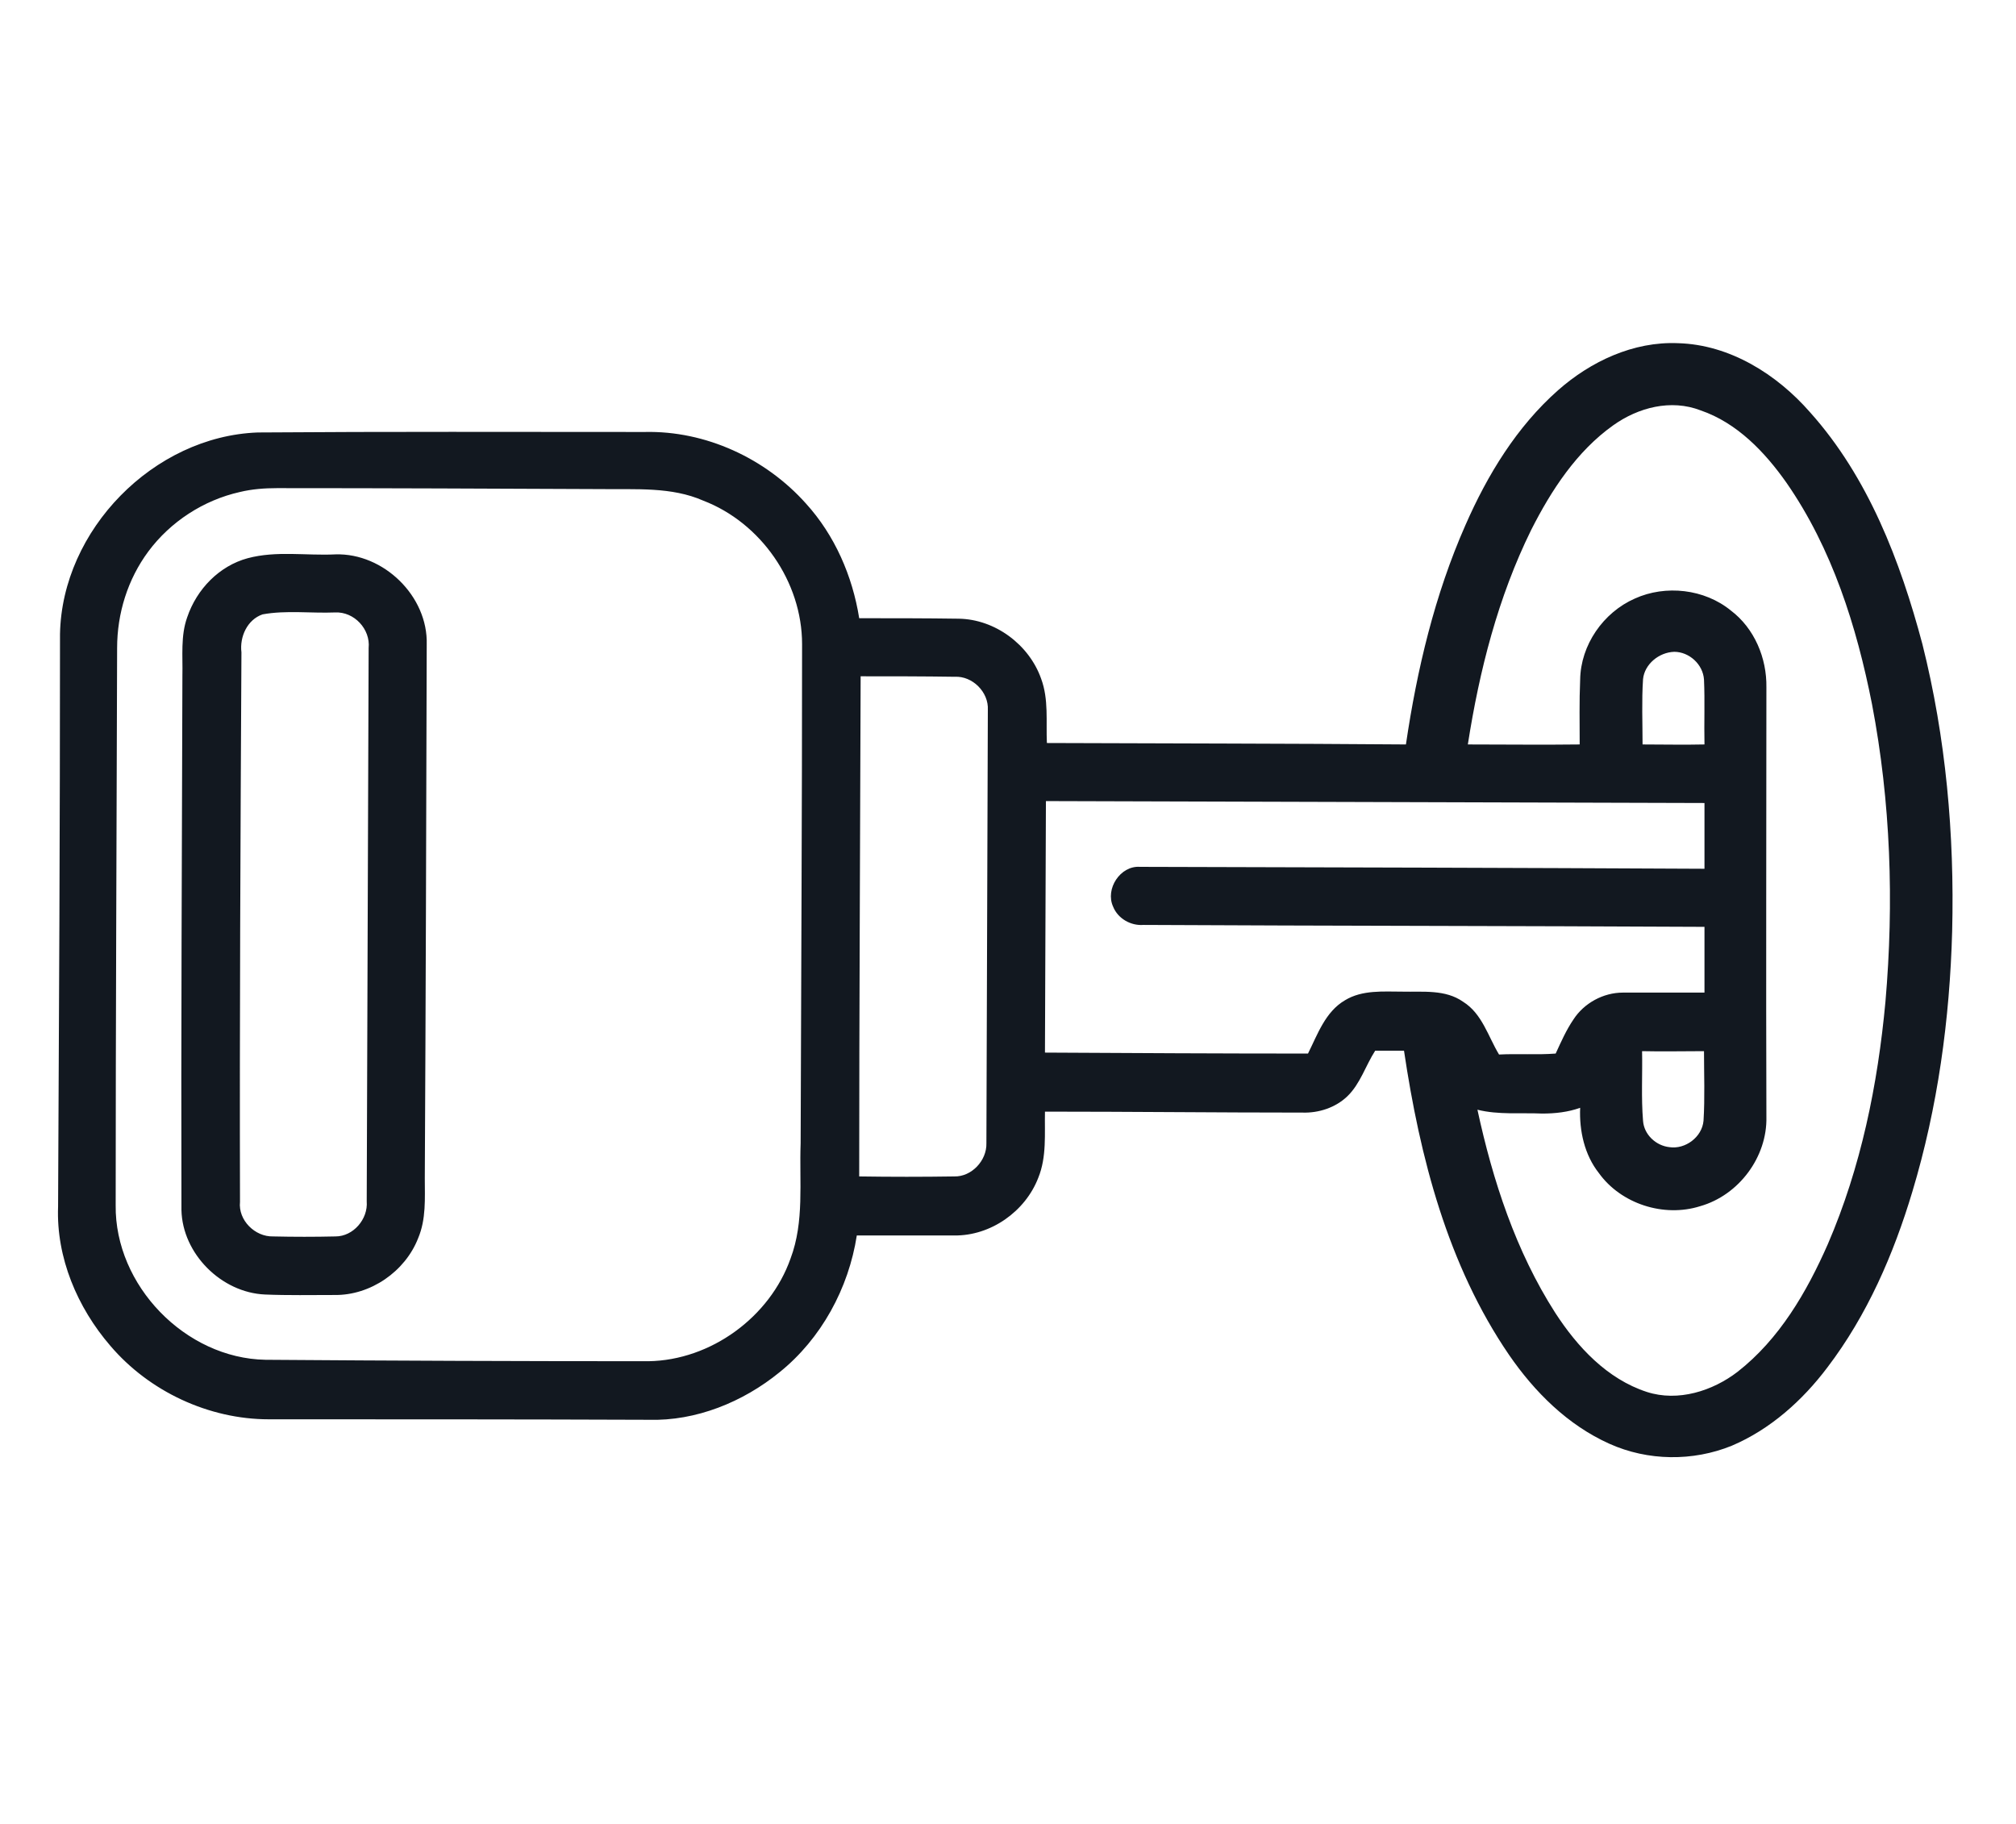
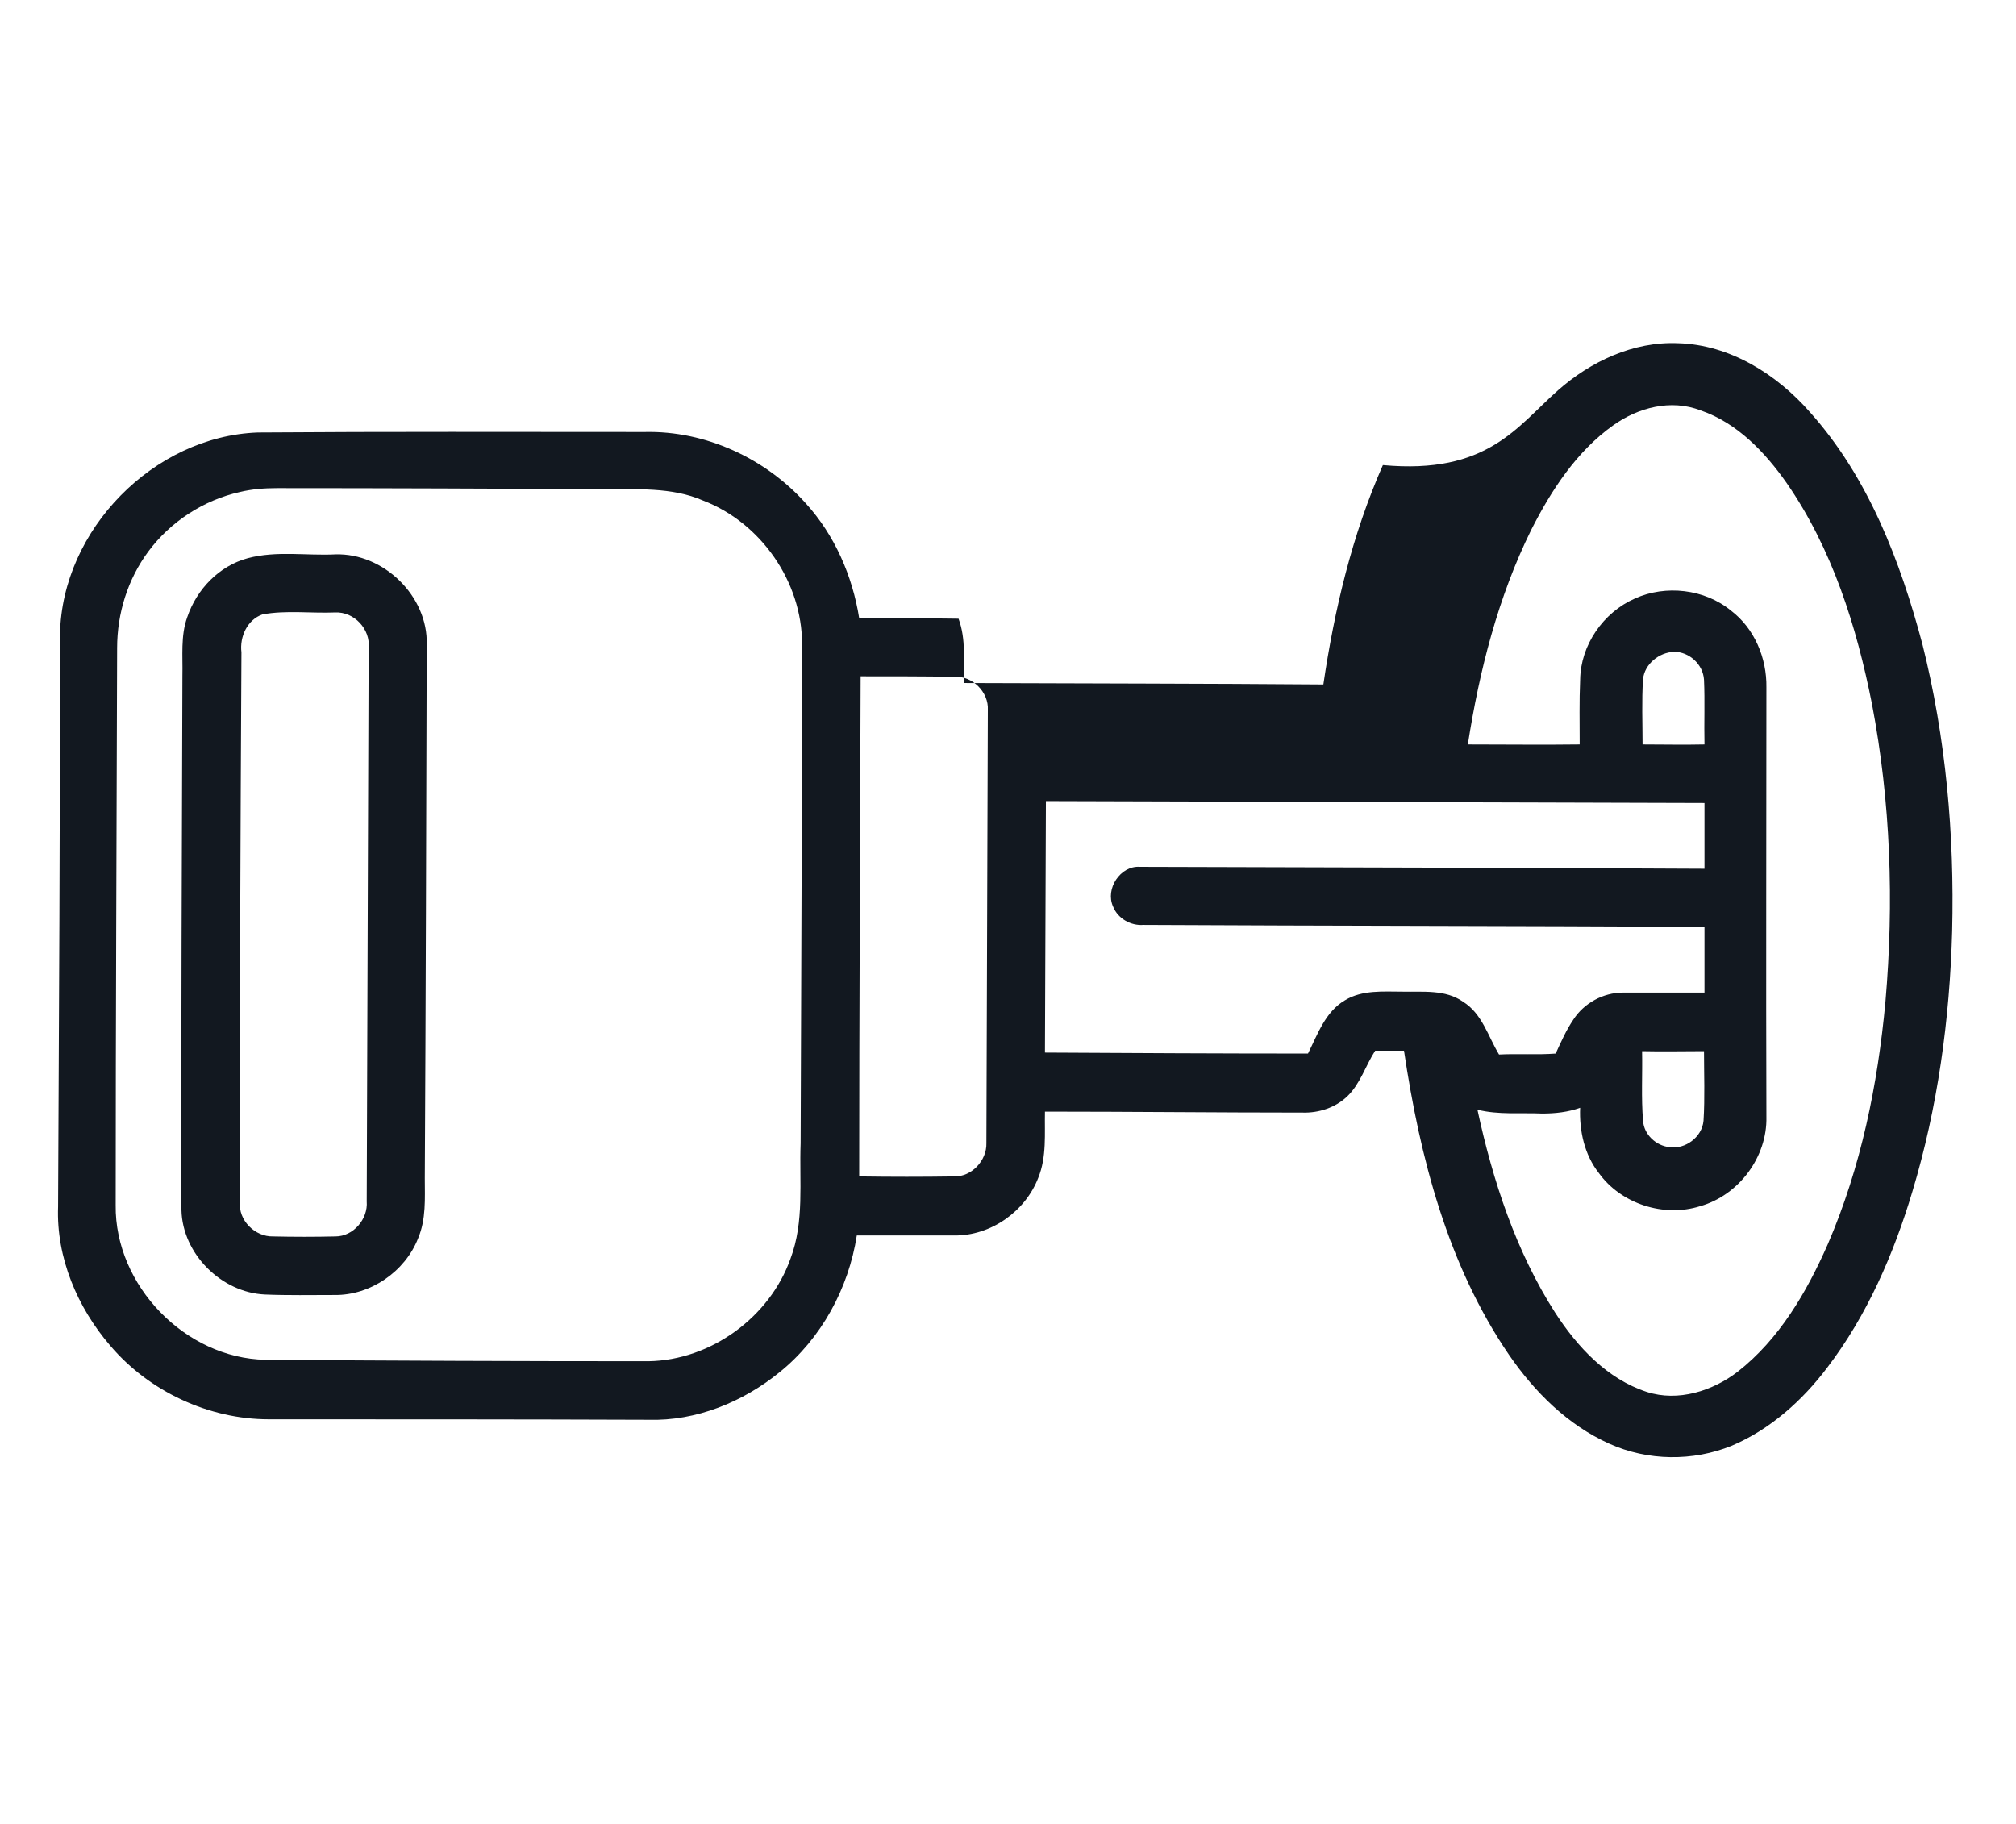
<svg xmlns="http://www.w3.org/2000/svg" version="1.1" id="Layer_1" x="0px" y="0px" viewBox="0 0 42 38" style="enable-background:new 0 0 42 38;" xml:space="preserve">
  <style type="text/css"> .st0{fill:none;} .st1{fill:#121820;} </style>
-   <rect y="0" class="st0" width="42" height="38" />
-   <path class="st1" d="M32.46,8.13c0.68-0.6,1.57-1.02,2.5-0.98c1.08,0.03,2.06,0.65,2.75,1.44c1.21,1.35,1.88,3.1,2.34,4.83 c0.49,1.95,0.67,3.97,0.62,5.98c-0.05,1.84-0.3,3.67-0.83,5.43c-0.39,1.3-0.94,2.57-1.77,3.66c-0.52,0.69-1.19,1.29-1.99,1.63 c-0.81,0.33-1.75,0.32-2.55-0.04c-0.87-0.39-1.56-1.08-2.09-1.85c-1.28-1.87-1.86-4.12-2.19-6.34c-0.2,0-0.4,0-0.6,0 c-0.2,0.31-0.31,0.69-0.58,0.95c-0.25,0.24-0.6,0.35-0.93,0.34c-1.79,0-3.58-0.02-5.37-0.02c-0.01,0.46,0.04,0.94-0.14,1.38 c-0.27,0.7-0.99,1.21-1.75,1.2c-0.68,0-1.35,0-2.03,0c-0.17,1.1-0.74,2.15-1.61,2.85c-0.76,0.62-1.74,1.02-2.73,0.99 c-2.64-0.01-5.27-0.01-7.91-0.01c-1.25,0-2.49-0.58-3.3-1.53c-0.69-0.8-1.13-1.84-1.09-2.9c0.02-3.98,0.04-7.95,0.04-11.93 c0.04-2.17,1.95-4.12,4.12-4.2C8.06,8.99,10.74,9,13.43,9c1.27-0.03,2.52,0.55,3.36,1.49c0.6,0.66,0.97,1.51,1.11,2.39 c0.69,0,1.38,0,2.07,0.01c0.76,0.01,1.47,0.54,1.72,1.25c0.16,0.43,0.1,0.89,0.12,1.34c2.49,0.01,4.99,0.01,7.48,0.03 c0.23-1.56,0.6-3.12,1.24-4.57C30.99,9.89,31.6,8.89,32.46,8.13 M33.61,8.86c-0.76,0.54-1.29,1.35-1.71,2.18 c-0.69,1.4-1.08,2.93-1.32,4.47c0.78,0,1.56,0.01,2.33,0c0-0.45-0.01-0.9,0.01-1.35c0.01-0.72,0.48-1.4,1.14-1.69 c0.64-0.29,1.45-0.2,2,0.25c0.49,0.37,0.75,0.99,0.74,1.6c0,2.98-0.01,5.96,0,8.95c0.02,0.83-0.57,1.63-1.38,1.86 c-0.76,0.24-1.65-0.05-2.11-0.69c-0.3-0.38-0.41-0.88-0.39-1.36c-0.25,0.09-0.52,0.12-0.79,0.12c-0.45-0.02-0.91,0.03-1.35-0.08 c0.32,1.48,0.8,2.95,1.62,4.23c0.46,0.71,1.08,1.38,1.91,1.65c0.65,0.21,1.37-0.02,1.89-0.42c0.87-0.68,1.44-1.66,1.88-2.66 c0.69-1.6,1.04-3.32,1.2-5.05c0.18-2.07,0.11-4.16-0.28-6.2c-0.32-1.62-0.83-3.24-1.78-4.61c-0.45-0.64-1.03-1.25-1.79-1.51 C34.81,8.31,34.13,8.49,33.61,8.86 M5,10.25c-0.76,0.17-1.45,0.62-1.91,1.24c-0.43,0.58-0.65,1.29-0.65,2.01 c-0.01,3.87-0.03,7.74-0.03,11.61c-0.02,1.67,1.45,3.19,3.12,3.22c2.66,0.02,5.32,0.03,7.98,0.03c1.3-0.02,2.53-0.92,2.96-2.14 c0.29-0.77,0.18-1.6,0.21-2.4c0.01-3.47,0.03-6.94,0.03-10.4c0-1.3-0.86-2.53-2.06-2.99c-0.66-0.29-1.4-0.23-2.11-0.24 c-2.26-0.01-4.51-0.02-6.77-0.02C5.51,10.17,5.25,10.19,5,10.25 M34.23,14.15c-0.03,0.45-0.01,0.91-0.01,1.36 c0.43,0,0.86,0.01,1.29,0c-0.01-0.45,0.01-0.9-0.01-1.35c-0.02-0.32-0.31-0.58-0.62-0.58C34.56,13.59,34.26,13.84,34.23,14.15 M17.93,14.09c-0.01,3.47-0.03,6.94-0.03,10.42c0.66,0.01,1.32,0.01,1.98,0c0.36,0.01,0.68-0.33,0.67-0.69 c0.01-3.01,0.02-6.02,0.03-9.03c0.02-0.37-0.32-0.71-0.69-0.69C19.23,14.09,18.58,14.09,17.93,14.09 M21.79,16.69 c-0.01,1.75-0.01,3.49-0.02,5.24c1.83,0.01,3.65,0.02,5.48,0.02c0.2-0.4,0.36-0.87,0.77-1.11c0.36-0.22,0.8-0.18,1.2-0.18 c0.42,0.01,0.89-0.05,1.26,0.21c0.4,0.25,0.52,0.72,0.75,1.1c0.39-0.02,0.79,0.01,1.18-0.02c0.11-0.24,0.22-0.49,0.37-0.71 c0.22-0.34,0.62-0.56,1.03-0.56c0.57,0,1.13,0,1.7,0c0-0.46,0-0.91,0-1.37c-3.9-0.02-7.8-0.02-11.69-0.04 c-0.26,0.02-0.53-0.13-0.63-0.38c-0.17-0.37,0.15-0.86,0.56-0.83c3.92,0.01,7.84,0.02,11.76,0.04c0-0.46,0-0.91,0-1.37 C30.94,16.72,26.36,16.7,21.79,16.69 M34.21,21.9c0.01,0.48-0.02,0.97,0.02,1.45c0.02,0.29,0.27,0.52,0.55,0.55 c0.33,0.05,0.68-0.21,0.71-0.55c0.03-0.48,0.01-0.97,0.01-1.45C35.07,21.9,34.64,21.91,34.21,21.9 M5.16,11.63 c0.6-0.16,1.22-0.05,1.83-0.08c1-0.03,1.93,0.87,1.9,1.88c-0.01,3.71-0.02,7.41-0.04,11.12c0,0.42,0.03,0.85-0.14,1.25 c-0.27,0.69-0.99,1.19-1.74,1.18c-0.48,0-0.97,0.01-1.45-0.01c-0.91-0.04-1.72-0.85-1.74-1.76c-0.01-3.71,0.01-7.42,0.02-11.13 c0.01-0.41-0.04-0.83,0.1-1.22C4.1,12.27,4.57,11.79,5.16,11.63 M5.47,12.8c-0.32,0.11-0.48,0.47-0.44,0.79 C5.01,17.41,4.99,21.23,5,25.04c-0.04,0.38,0.31,0.73,0.69,0.72c0.43,0.01,0.87,0.01,1.3,0c0.37,0,0.68-0.36,0.65-0.73 c0.01-3.84,0.03-7.69,0.04-11.53c0.04-0.39-0.3-0.76-0.7-0.74C6.48,12.78,5.96,12.71,5.47,12.8L5.47,12.8z" />
+   <path class="st1" d="M32.46,8.13c0.68-0.6,1.57-1.02,2.5-0.98c1.08,0.03,2.06,0.65,2.75,1.44c1.21,1.35,1.88,3.1,2.34,4.83 c0.49,1.95,0.67,3.97,0.62,5.98c-0.05,1.84-0.3,3.67-0.83,5.43c-0.39,1.3-0.94,2.57-1.77,3.66c-0.52,0.69-1.19,1.29-1.99,1.63 c-0.81,0.33-1.75,0.32-2.55-0.04c-0.87-0.39-1.56-1.08-2.09-1.85c-1.28-1.87-1.86-4.12-2.19-6.34c-0.2,0-0.4,0-0.6,0 c-0.2,0.31-0.31,0.69-0.58,0.95c-0.25,0.24-0.6,0.35-0.93,0.34c-1.79,0-3.58-0.02-5.37-0.02c-0.01,0.46,0.04,0.94-0.14,1.38 c-0.27,0.7-0.99,1.21-1.75,1.2c-0.68,0-1.35,0-2.03,0c-0.17,1.1-0.74,2.15-1.61,2.85c-0.76,0.62-1.74,1.02-2.73,0.99 c-2.64-0.01-5.27-0.01-7.91-0.01c-1.25,0-2.49-0.58-3.3-1.53c-0.69-0.8-1.13-1.84-1.09-2.9c0.02-3.98,0.04-7.95,0.04-11.93 c0.04-2.17,1.95-4.12,4.12-4.2C8.06,8.99,10.74,9,13.43,9c1.27-0.03,2.52,0.55,3.36,1.49c0.6,0.66,0.97,1.51,1.11,2.39 c0.69,0,1.38,0,2.07,0.01c0.16,0.43,0.1,0.89,0.12,1.34c2.49,0.01,4.99,0.01,7.48,0.03 c0.23-1.56,0.6-3.12,1.24-4.57C30.99,9.89,31.6,8.89,32.46,8.13 M33.61,8.86c-0.76,0.54-1.29,1.35-1.71,2.18 c-0.69,1.4-1.08,2.93-1.32,4.47c0.78,0,1.56,0.01,2.33,0c0-0.45-0.01-0.9,0.01-1.35c0.01-0.72,0.48-1.4,1.14-1.69 c0.64-0.29,1.45-0.2,2,0.25c0.49,0.37,0.75,0.99,0.74,1.6c0,2.98-0.01,5.96,0,8.95c0.02,0.83-0.57,1.63-1.38,1.86 c-0.76,0.24-1.65-0.05-2.11-0.69c-0.3-0.38-0.41-0.88-0.39-1.36c-0.25,0.09-0.52,0.12-0.79,0.12c-0.45-0.02-0.91,0.03-1.35-0.08 c0.32,1.48,0.8,2.95,1.62,4.23c0.46,0.71,1.08,1.38,1.91,1.65c0.65,0.21,1.37-0.02,1.89-0.42c0.87-0.68,1.44-1.66,1.88-2.66 c0.69-1.6,1.04-3.32,1.2-5.05c0.18-2.07,0.11-4.16-0.28-6.2c-0.32-1.62-0.83-3.24-1.78-4.61c-0.45-0.64-1.03-1.25-1.79-1.51 C34.81,8.31,34.13,8.49,33.61,8.86 M5,10.25c-0.76,0.17-1.45,0.62-1.91,1.24c-0.43,0.58-0.65,1.29-0.65,2.01 c-0.01,3.87-0.03,7.74-0.03,11.61c-0.02,1.67,1.45,3.19,3.12,3.22c2.66,0.02,5.32,0.03,7.98,0.03c1.3-0.02,2.53-0.92,2.96-2.14 c0.29-0.77,0.18-1.6,0.21-2.4c0.01-3.47,0.03-6.94,0.03-10.4c0-1.3-0.86-2.53-2.06-2.99c-0.66-0.29-1.4-0.23-2.11-0.24 c-2.26-0.01-4.51-0.02-6.77-0.02C5.51,10.17,5.25,10.19,5,10.25 M34.23,14.15c-0.03,0.45-0.01,0.91-0.01,1.36 c0.43,0,0.86,0.01,1.29,0c-0.01-0.45,0.01-0.9-0.01-1.35c-0.02-0.32-0.31-0.58-0.62-0.58C34.56,13.59,34.26,13.84,34.23,14.15 M17.93,14.09c-0.01,3.47-0.03,6.94-0.03,10.42c0.66,0.01,1.32,0.01,1.98,0c0.36,0.01,0.68-0.33,0.67-0.69 c0.01-3.01,0.02-6.02,0.03-9.03c0.02-0.37-0.32-0.71-0.69-0.69C19.23,14.09,18.58,14.09,17.93,14.09 M21.79,16.69 c-0.01,1.75-0.01,3.49-0.02,5.24c1.83,0.01,3.65,0.02,5.48,0.02c0.2-0.4,0.36-0.87,0.77-1.11c0.36-0.22,0.8-0.18,1.2-0.18 c0.42,0.01,0.89-0.05,1.26,0.21c0.4,0.25,0.52,0.72,0.75,1.1c0.39-0.02,0.79,0.01,1.18-0.02c0.11-0.24,0.22-0.49,0.37-0.71 c0.22-0.34,0.62-0.56,1.03-0.56c0.57,0,1.13,0,1.7,0c0-0.46,0-0.91,0-1.37c-3.9-0.02-7.8-0.02-11.69-0.04 c-0.26,0.02-0.53-0.13-0.63-0.38c-0.17-0.37,0.15-0.86,0.56-0.83c3.92,0.01,7.84,0.02,11.76,0.04c0-0.46,0-0.91,0-1.37 C30.94,16.72,26.36,16.7,21.79,16.69 M34.21,21.9c0.01,0.48-0.02,0.97,0.02,1.45c0.02,0.29,0.27,0.52,0.55,0.55 c0.33,0.05,0.68-0.21,0.71-0.55c0.03-0.48,0.01-0.97,0.01-1.45C35.07,21.9,34.64,21.91,34.21,21.9 M5.16,11.63 c0.6-0.16,1.22-0.05,1.83-0.08c1-0.03,1.93,0.87,1.9,1.88c-0.01,3.71-0.02,7.41-0.04,11.12c0,0.42,0.03,0.85-0.14,1.25 c-0.27,0.69-0.99,1.19-1.74,1.18c-0.48,0-0.97,0.01-1.45-0.01c-0.91-0.04-1.72-0.85-1.74-1.76c-0.01-3.71,0.01-7.42,0.02-11.13 c0.01-0.41-0.04-0.83,0.1-1.22C4.1,12.27,4.57,11.79,5.16,11.63 M5.47,12.8c-0.32,0.11-0.48,0.47-0.44,0.79 C5.01,17.41,4.99,21.23,5,25.04c-0.04,0.38,0.31,0.73,0.69,0.72c0.43,0.01,0.87,0.01,1.3,0c0.37,0,0.68-0.36,0.65-0.73 c0.01-3.84,0.03-7.69,0.04-11.53c0.04-0.39-0.3-0.76-0.7-0.74C6.48,12.78,5.96,12.71,5.47,12.8L5.47,12.8z" />
</svg>